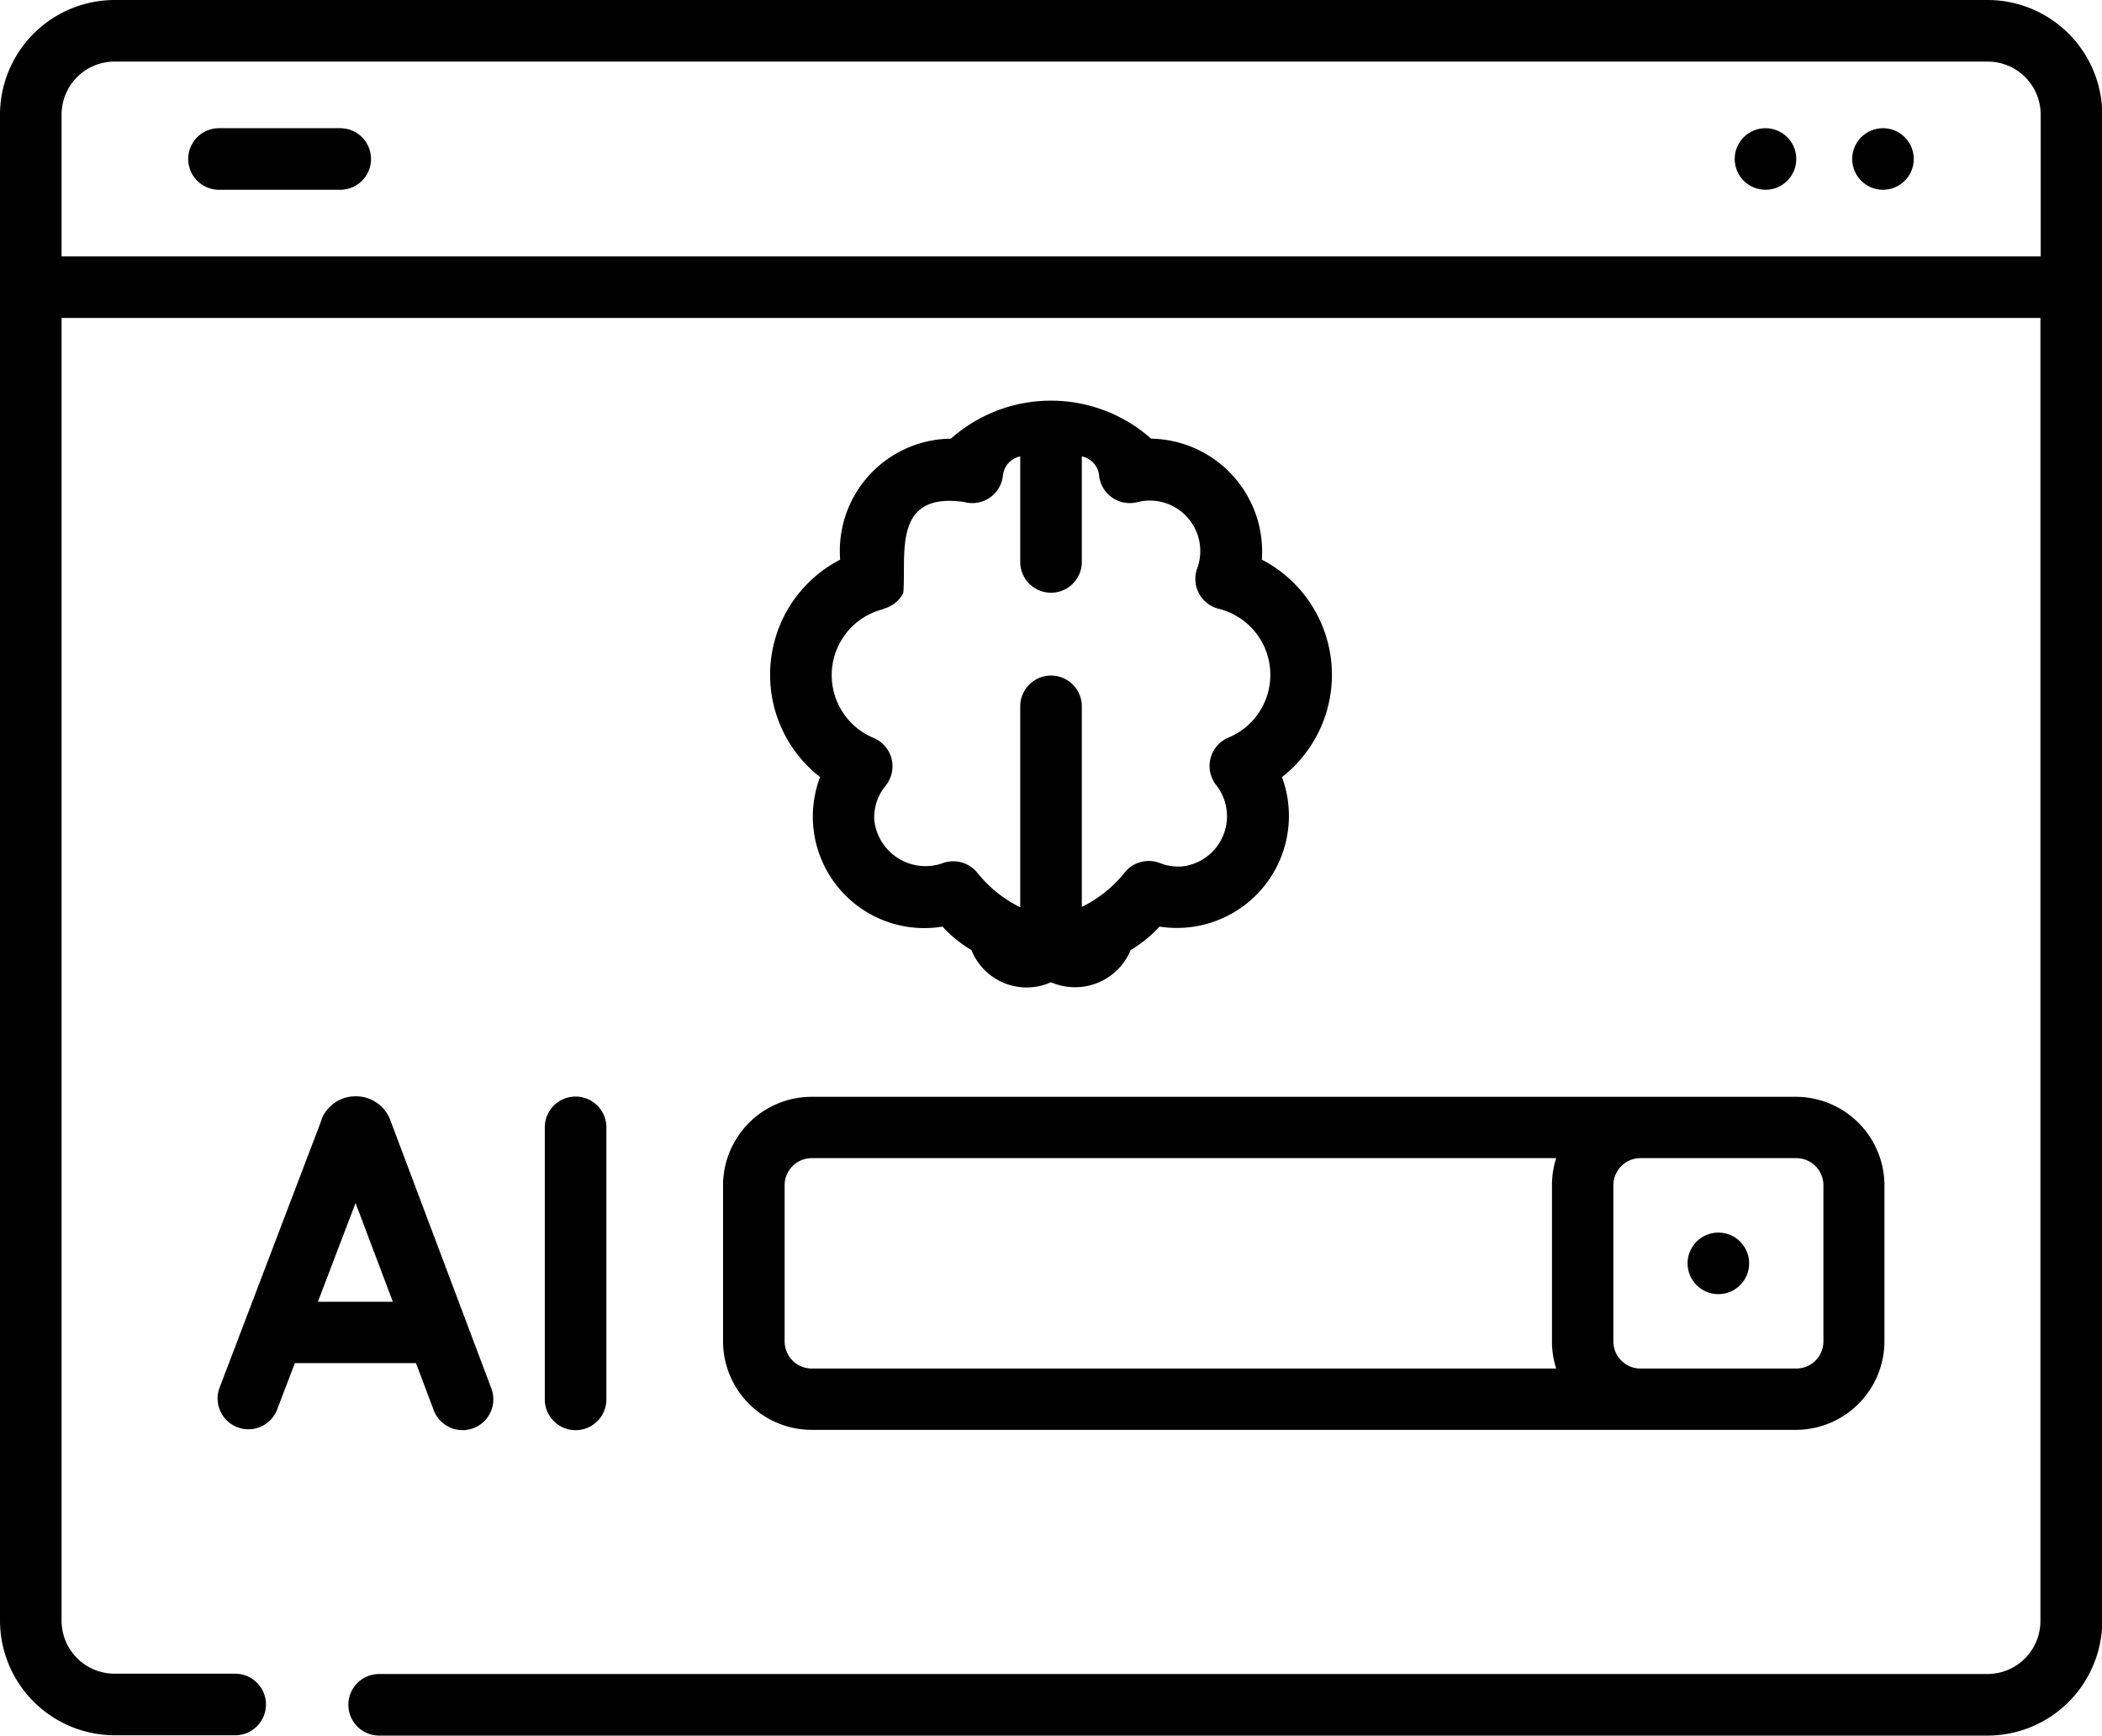
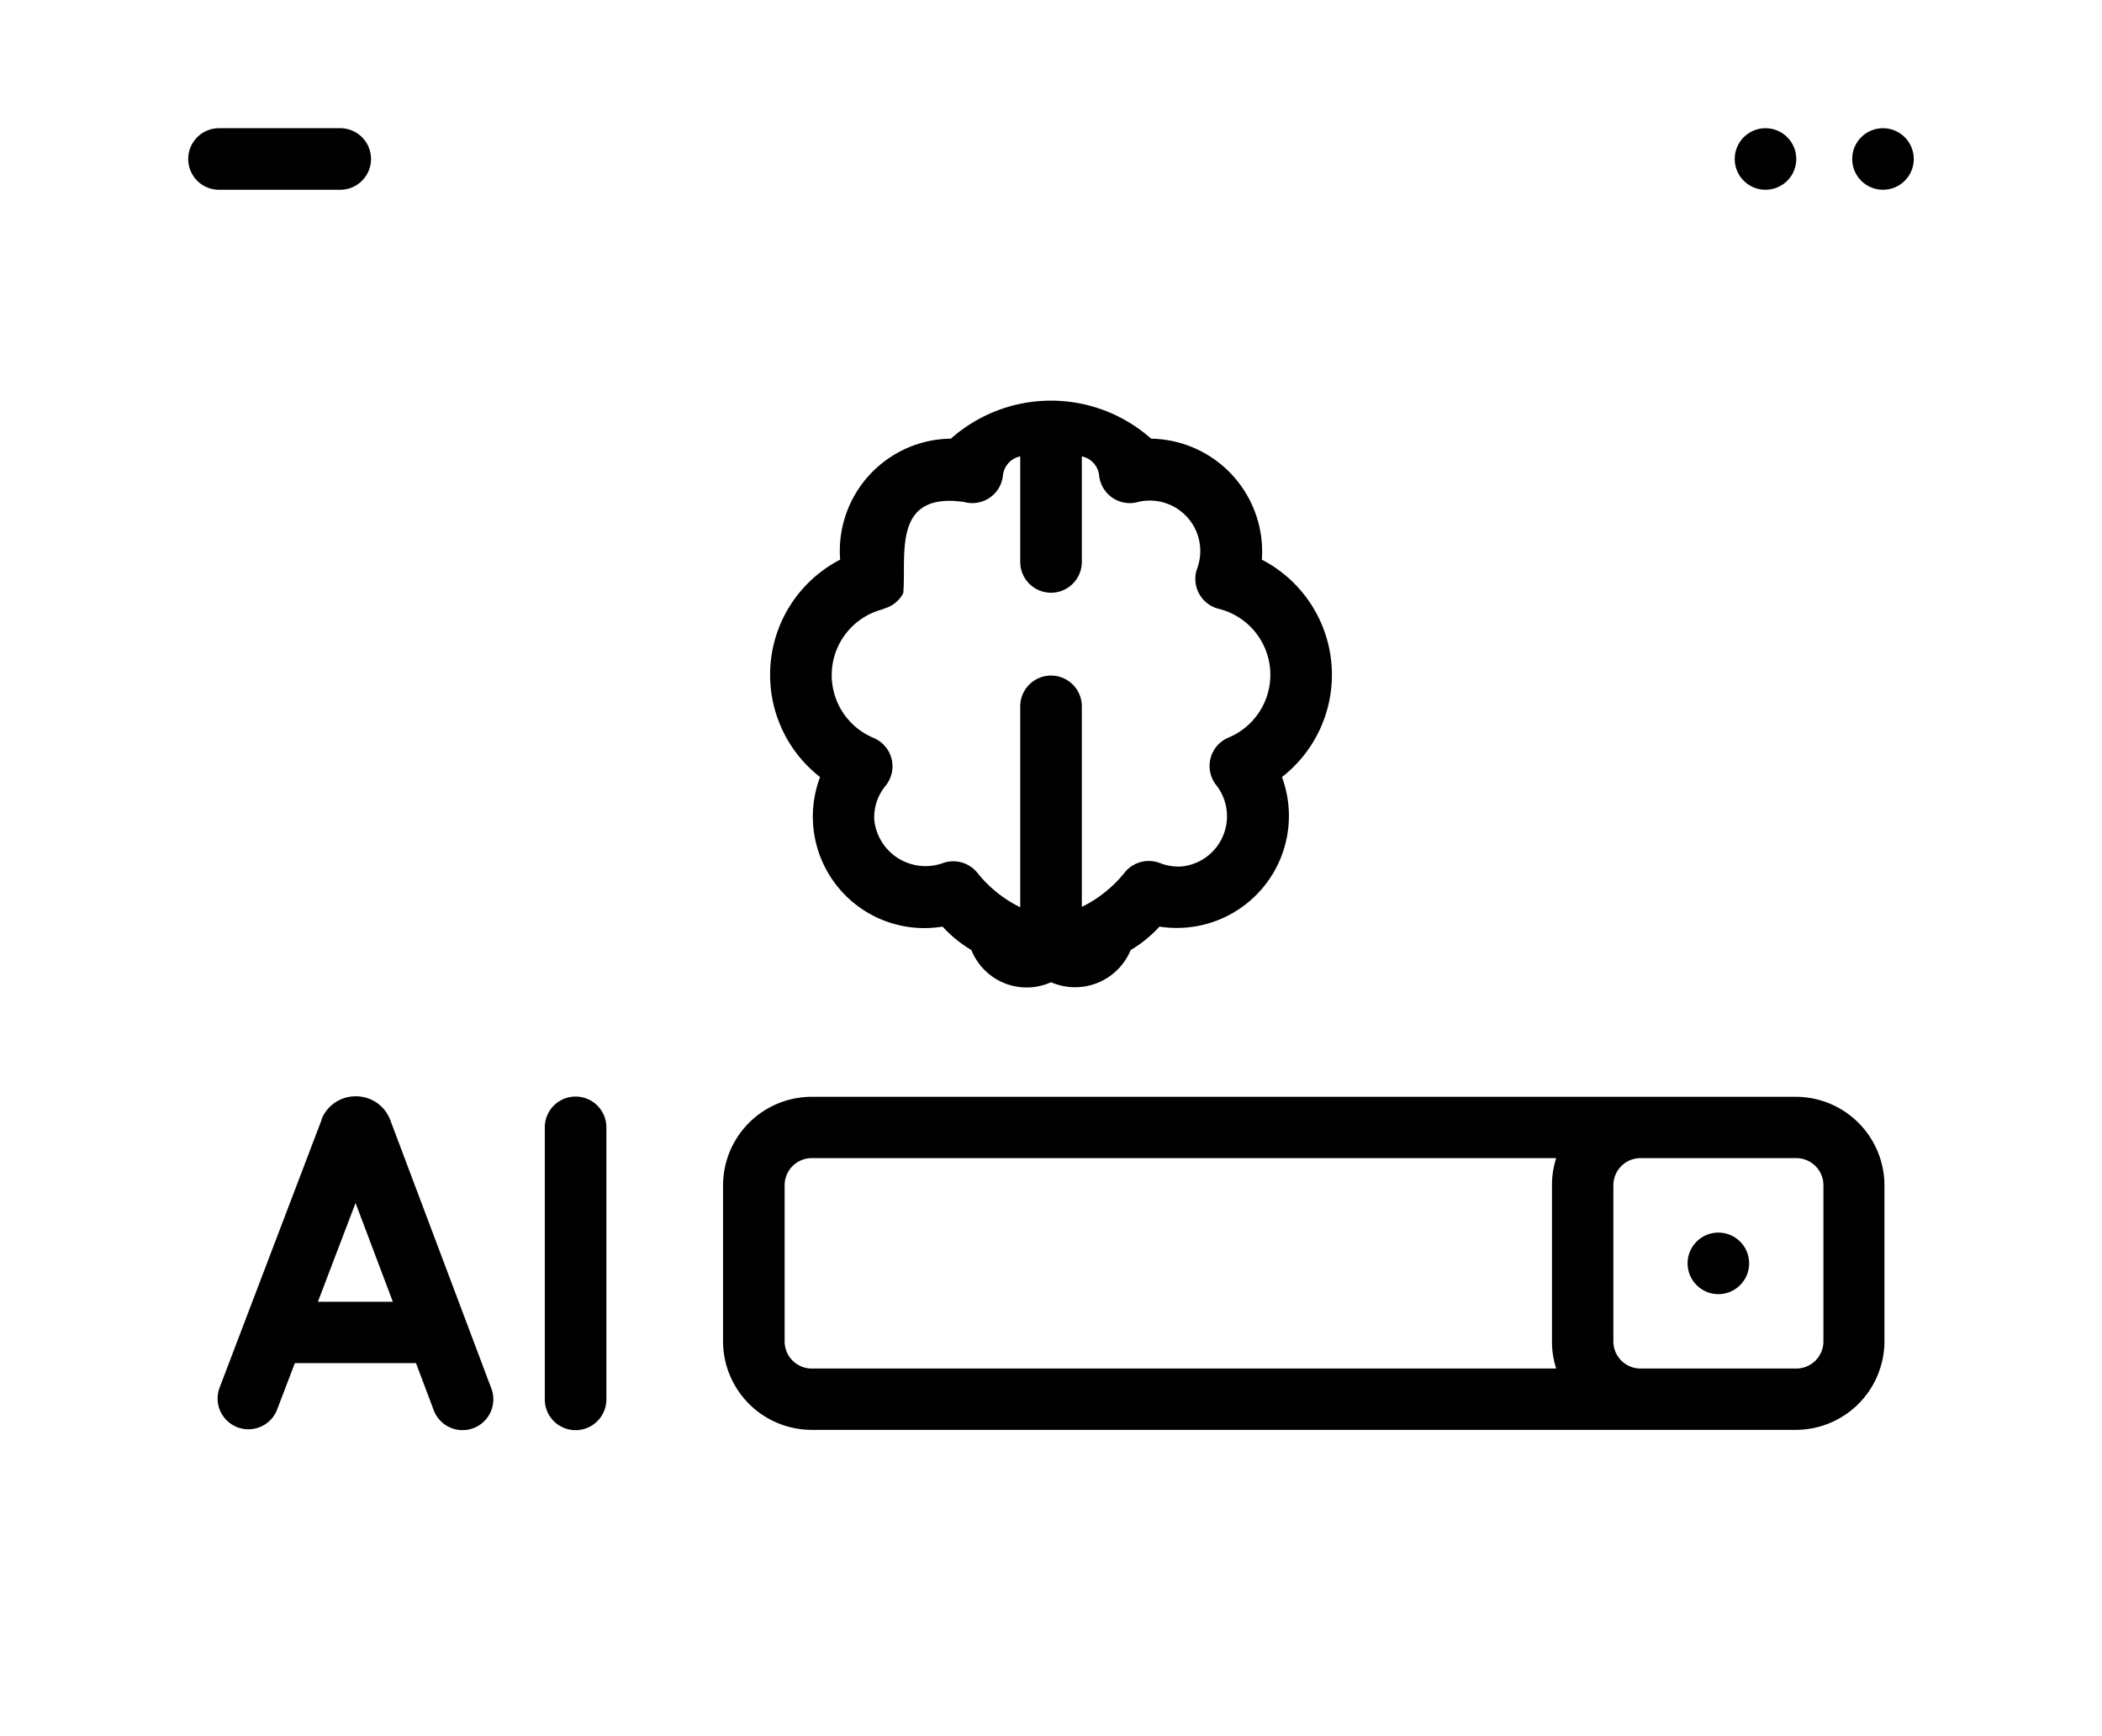
<svg xmlns="http://www.w3.org/2000/svg" width="33.313" height="27.51">
  <g transform="translate(0 -44.595)">
    <path d="M12.205 55.291a2.05 2.05 0 0 0 .792 1.621 1.767 1.767 0 0 0 1.941 2.37 2 2 0 0 0 .457.372.943.943 0 0 0 1.262.51.954.954 0 0 0 1.262-.51 2 2 0 0 0 .457-.372 1.776 1.776 0 0 0 1.941-2.37 2.055 2.055 0 0 0-.319-3.446 1.79 1.79 0 0 0-1.755-1.918 2.39 2.39 0 0 0-3.173 0 1.78 1.78 0 0 0-1.755 1.918 2.05 2.05 0 0 0-1.11 1.825m1.794-1.046a.49.49 0 0 0 .316-.249c.054-.6-.187-1.61.965-1.444a.488.488 0 0 0 .615-.423.345.345 0 0 1 .274-.3v1.673a.488.488 0 1 0 .976 0v-1.673a.345.345 0 0 1 .274.3.488.488 0 0 0 .615.423.8.8 0 0 1 .943 1.043.488.488 0 0 0 .338.65 1.078 1.078 0 0 1 .155 2.041.488.488 0 0 0-.189.761.8.8 0 0 1-.553 1.282.8.8 0 0 1-.342-.053.49.49 0 0 0-.569.158 2 2 0 0 1-.672.536v-3.179a.488.488 0 1 0-.976 0v3.185a2 2 0 0 1-.672-.537.49.49 0 0 0-.569-.158.817.817 0 0 1-1.073-.695.79.79 0 0 1 .178-.534.488.488 0 0 0-.189-.761 1.078 1.078 0 0 1 .155-2.041Z" />
-     <path d="M31.5 44.595H1.817A1.82 1.82 0 0 0 0 46.412v23.876A1.82 1.82 0 0 0 1.817 72.1h1.91a.488.488 0 1 0 0-.976h-1.91a.84.84 0 0 1-.841-.841V49.635h31.361v20.653a.84.84 0 0 1-.841.841H6.009a.488.488 0 1 0 0 .976H31.5a1.82 1.82 0 0 0 1.817-1.817V46.412a1.82 1.82 0 0 0-1.817-1.817M.976 48.659v-2.247a.84.84 0 0 1 .841-.841H31.5a.84.84 0 0 1 .841.841v2.247Z" />
    <path d="M5.392 46.627H3.471a.488.488 0 0 0 0 .976h1.921a.488.488 0 0 0 0-.976M6.594 66.205l.28.743a.488.488 0 1 0 .913-.345l-1.602-4.255-.005-.013a.58.58 0 0 0-.542-.363.58.58 0 0 0-.542.364v.011l-1.619 4.251a.488.488 0 0 0 .912.347l.284-.744h1.928Zm-.959-2.542.591 1.566H5.038ZM9.61 66.776v-4.312a.488.488 0 0 0-.976 0v4.312a.488.488 0 1 0 .976 0M11.459 63.38v2.479a1.406 1.406 0 0 0 1.4 1.4h15.606a1.406 1.406 0 0 0 1.4-1.4V63.38a1.406 1.406 0 0 0-1.4-1.4H12.863a1.406 1.406 0 0 0-1.404 1.4m17.011-.428a.43.43 0 0 1 .428.428v2.479a.43.43 0 0 1-.428.428h-2.473a.43.43 0 0 1-.428-.428V63.38a.43.43 0 0 1 .428-.428Zm-16.035.428a.43.43 0 0 1 .428-.428h11.8a1.4 1.4 0 0 0-.067.428v2.479a1.4 1.4 0 0 0 .067.428h-11.8a.43.43 0 0 1-.428-.428Z" />
    <circle cx=".488" cy=".488" r=".488" transform="translate(27.492 46.627)" />
    <circle cx=".488" cy=".488" r=".488" transform="translate(29.354 46.627)" />
    <circle cx=".488" cy=".488" r=".488" transform="translate(26.745 64.132)" />
  </g>
</svg>